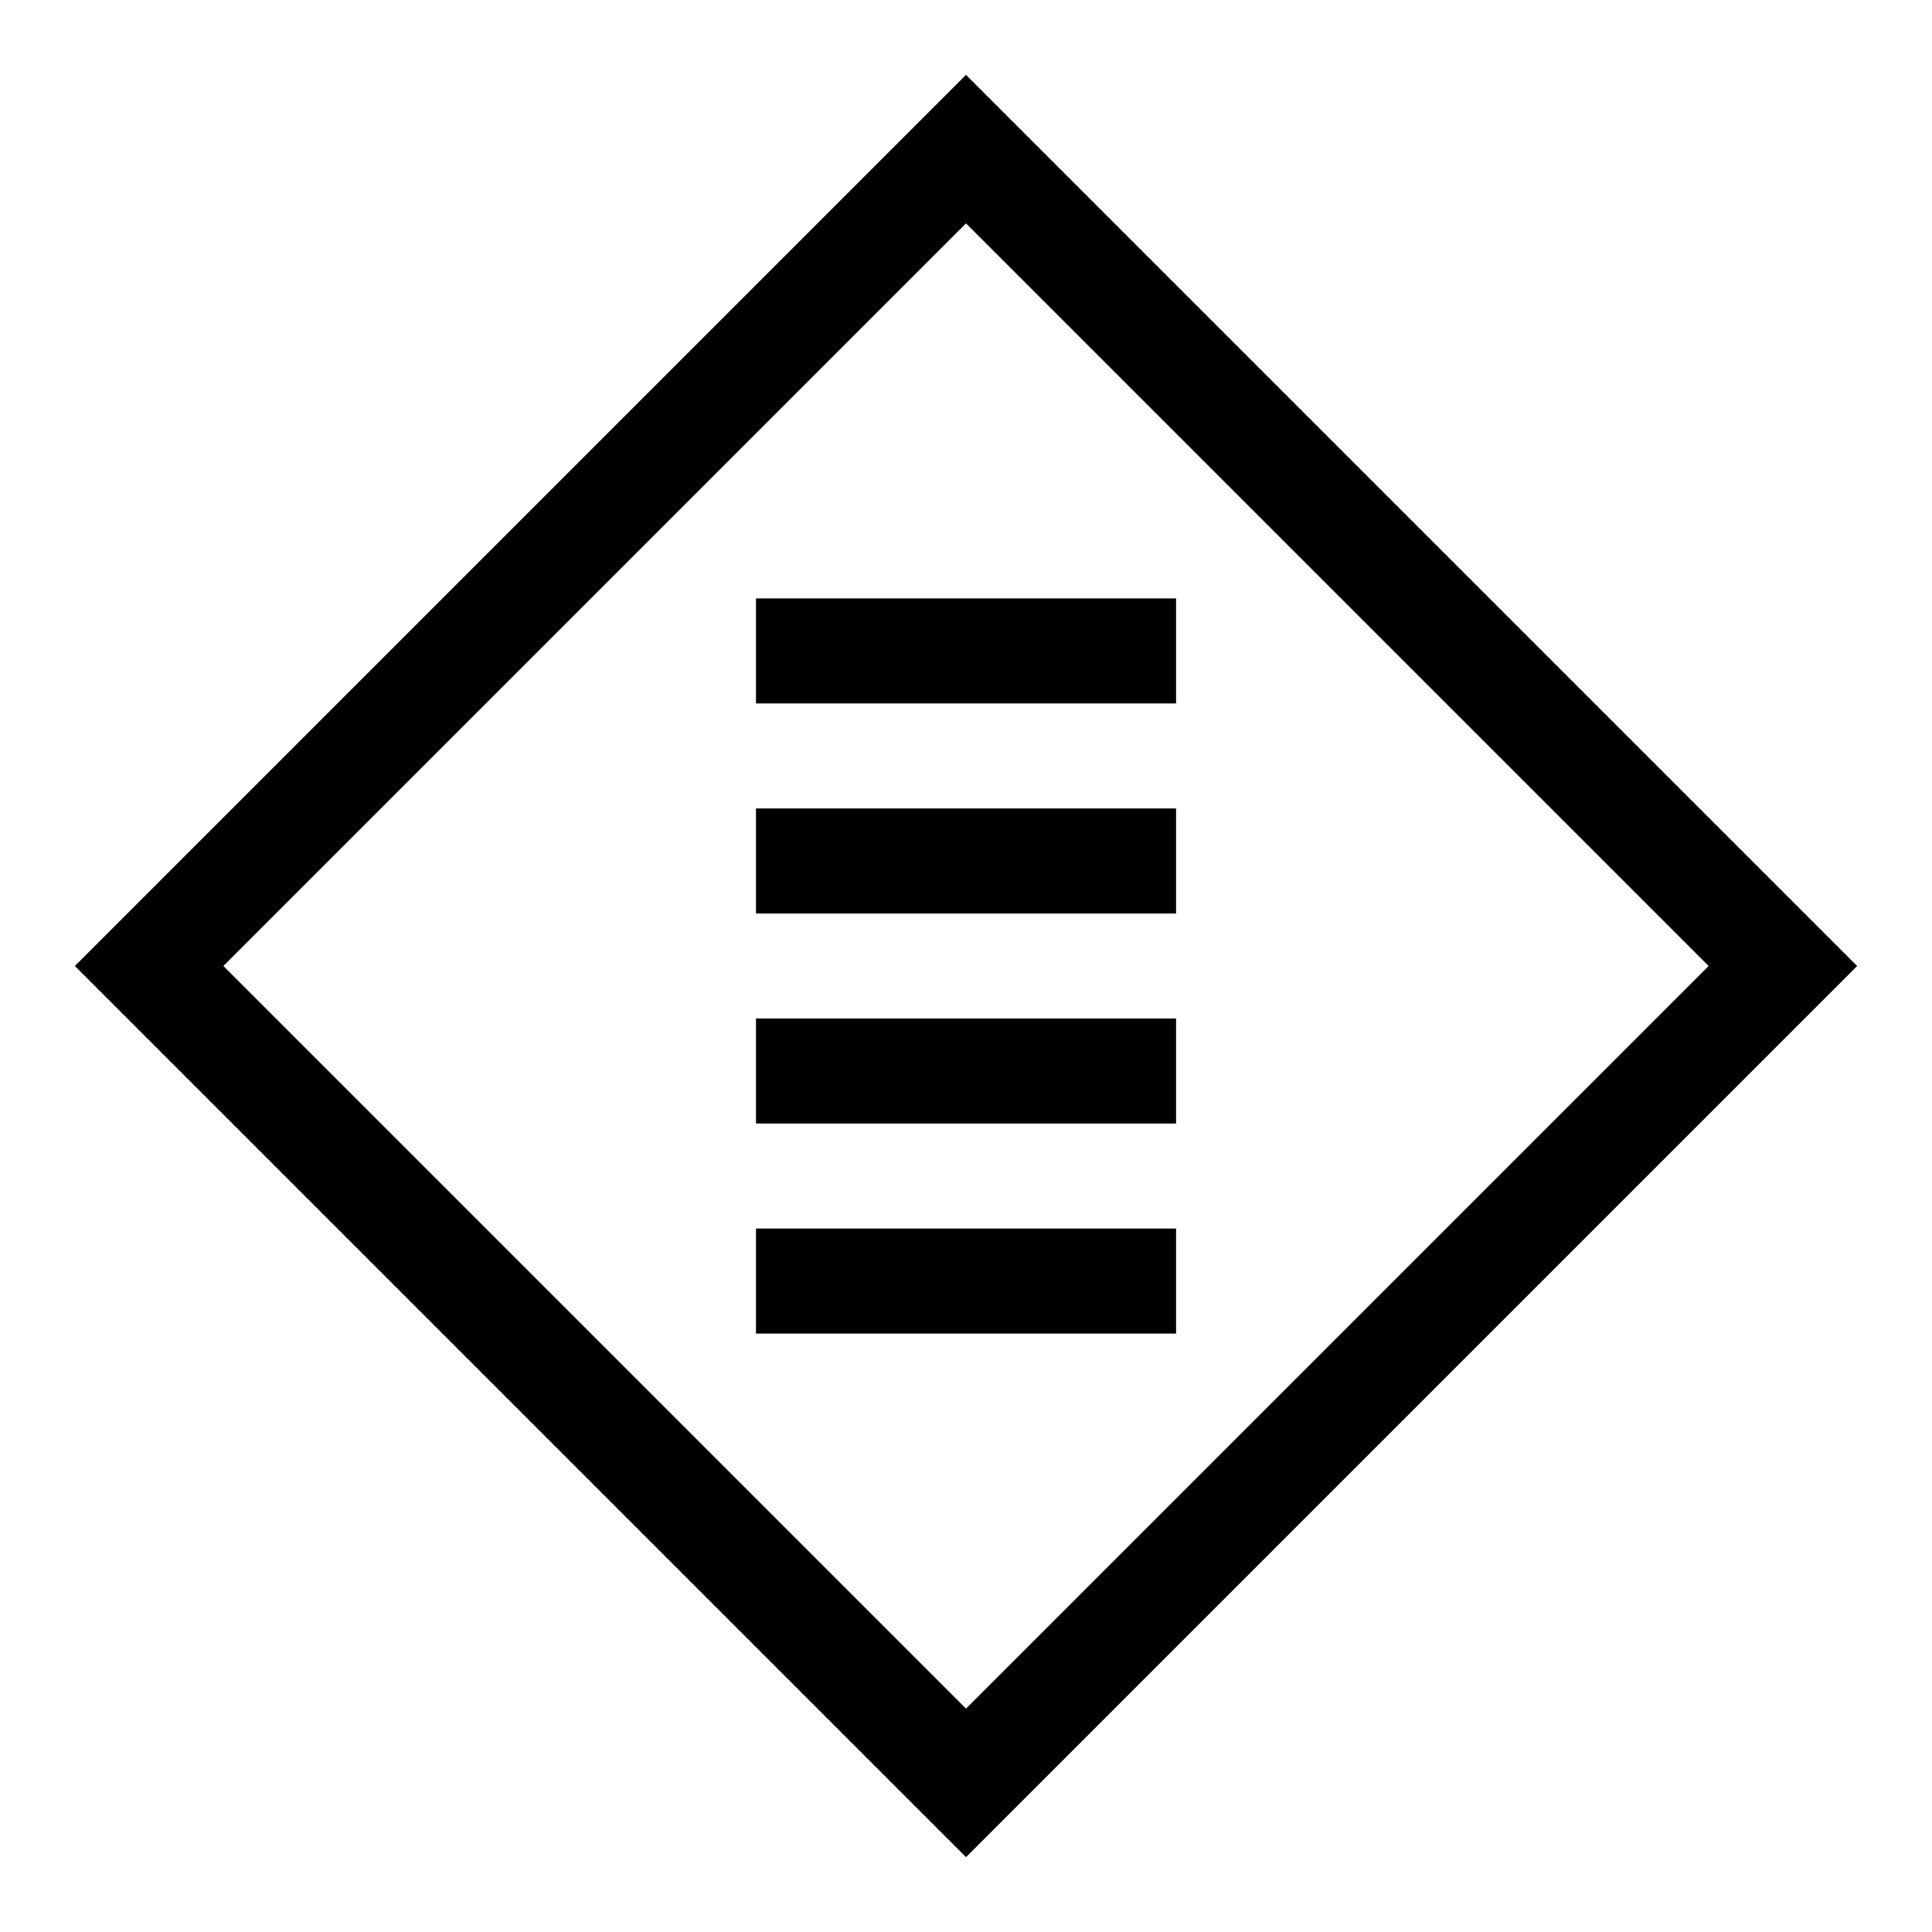
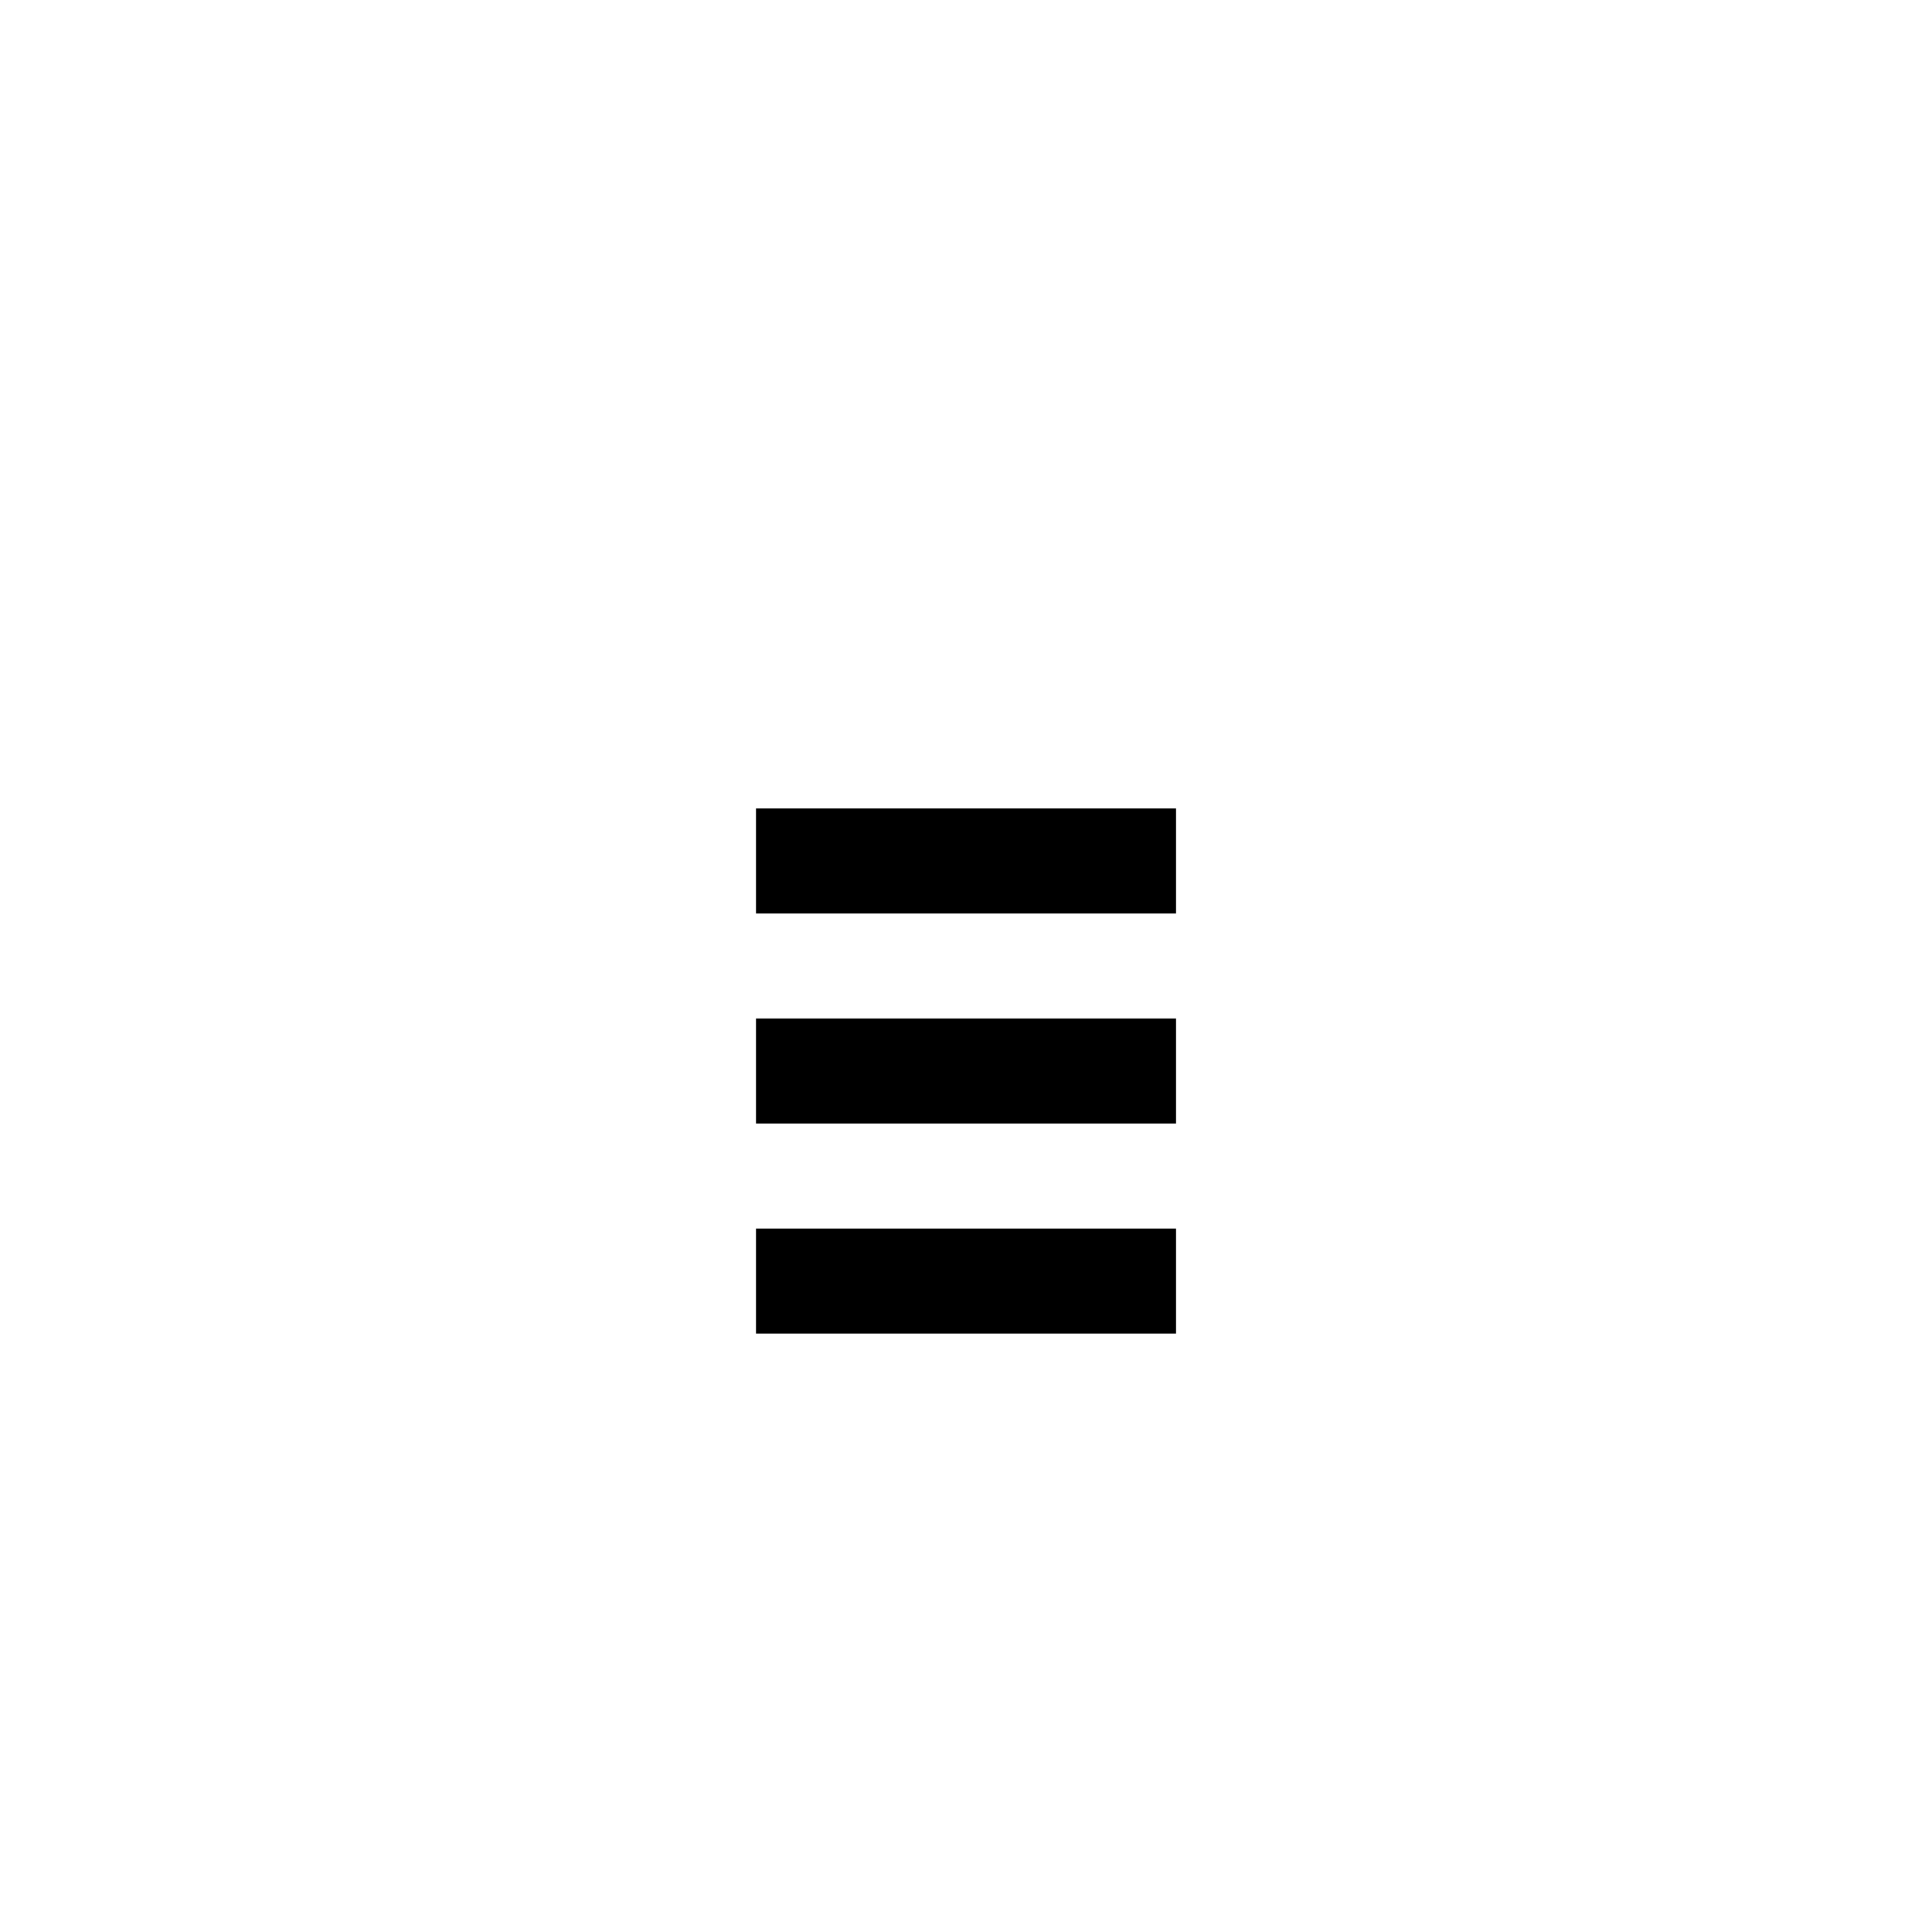
<svg xmlns="http://www.w3.org/2000/svg" fill="#000000" width="800px" height="800px" version="1.1" viewBox="144 144 512 512">
  <g>
-     <path d="m344.34 302.59h111.33v27.832h-111.33z" />
    <path d="m344.34 358.25h111.33v27.832h-111.33z" />
    <path d="m344.34 413.91h111.33v27.832h-111.33z" />
    <path d="m344.34 469.58h111.33v27.832h-111.33z" />
-     <path d="m400 636.16-236.16-236.16 236.16-236.16 236.16 236.16zm-196.8-236.16 196.8 196.8 196.8-196.8-196.8-196.8z" />
  </g>
</svg>